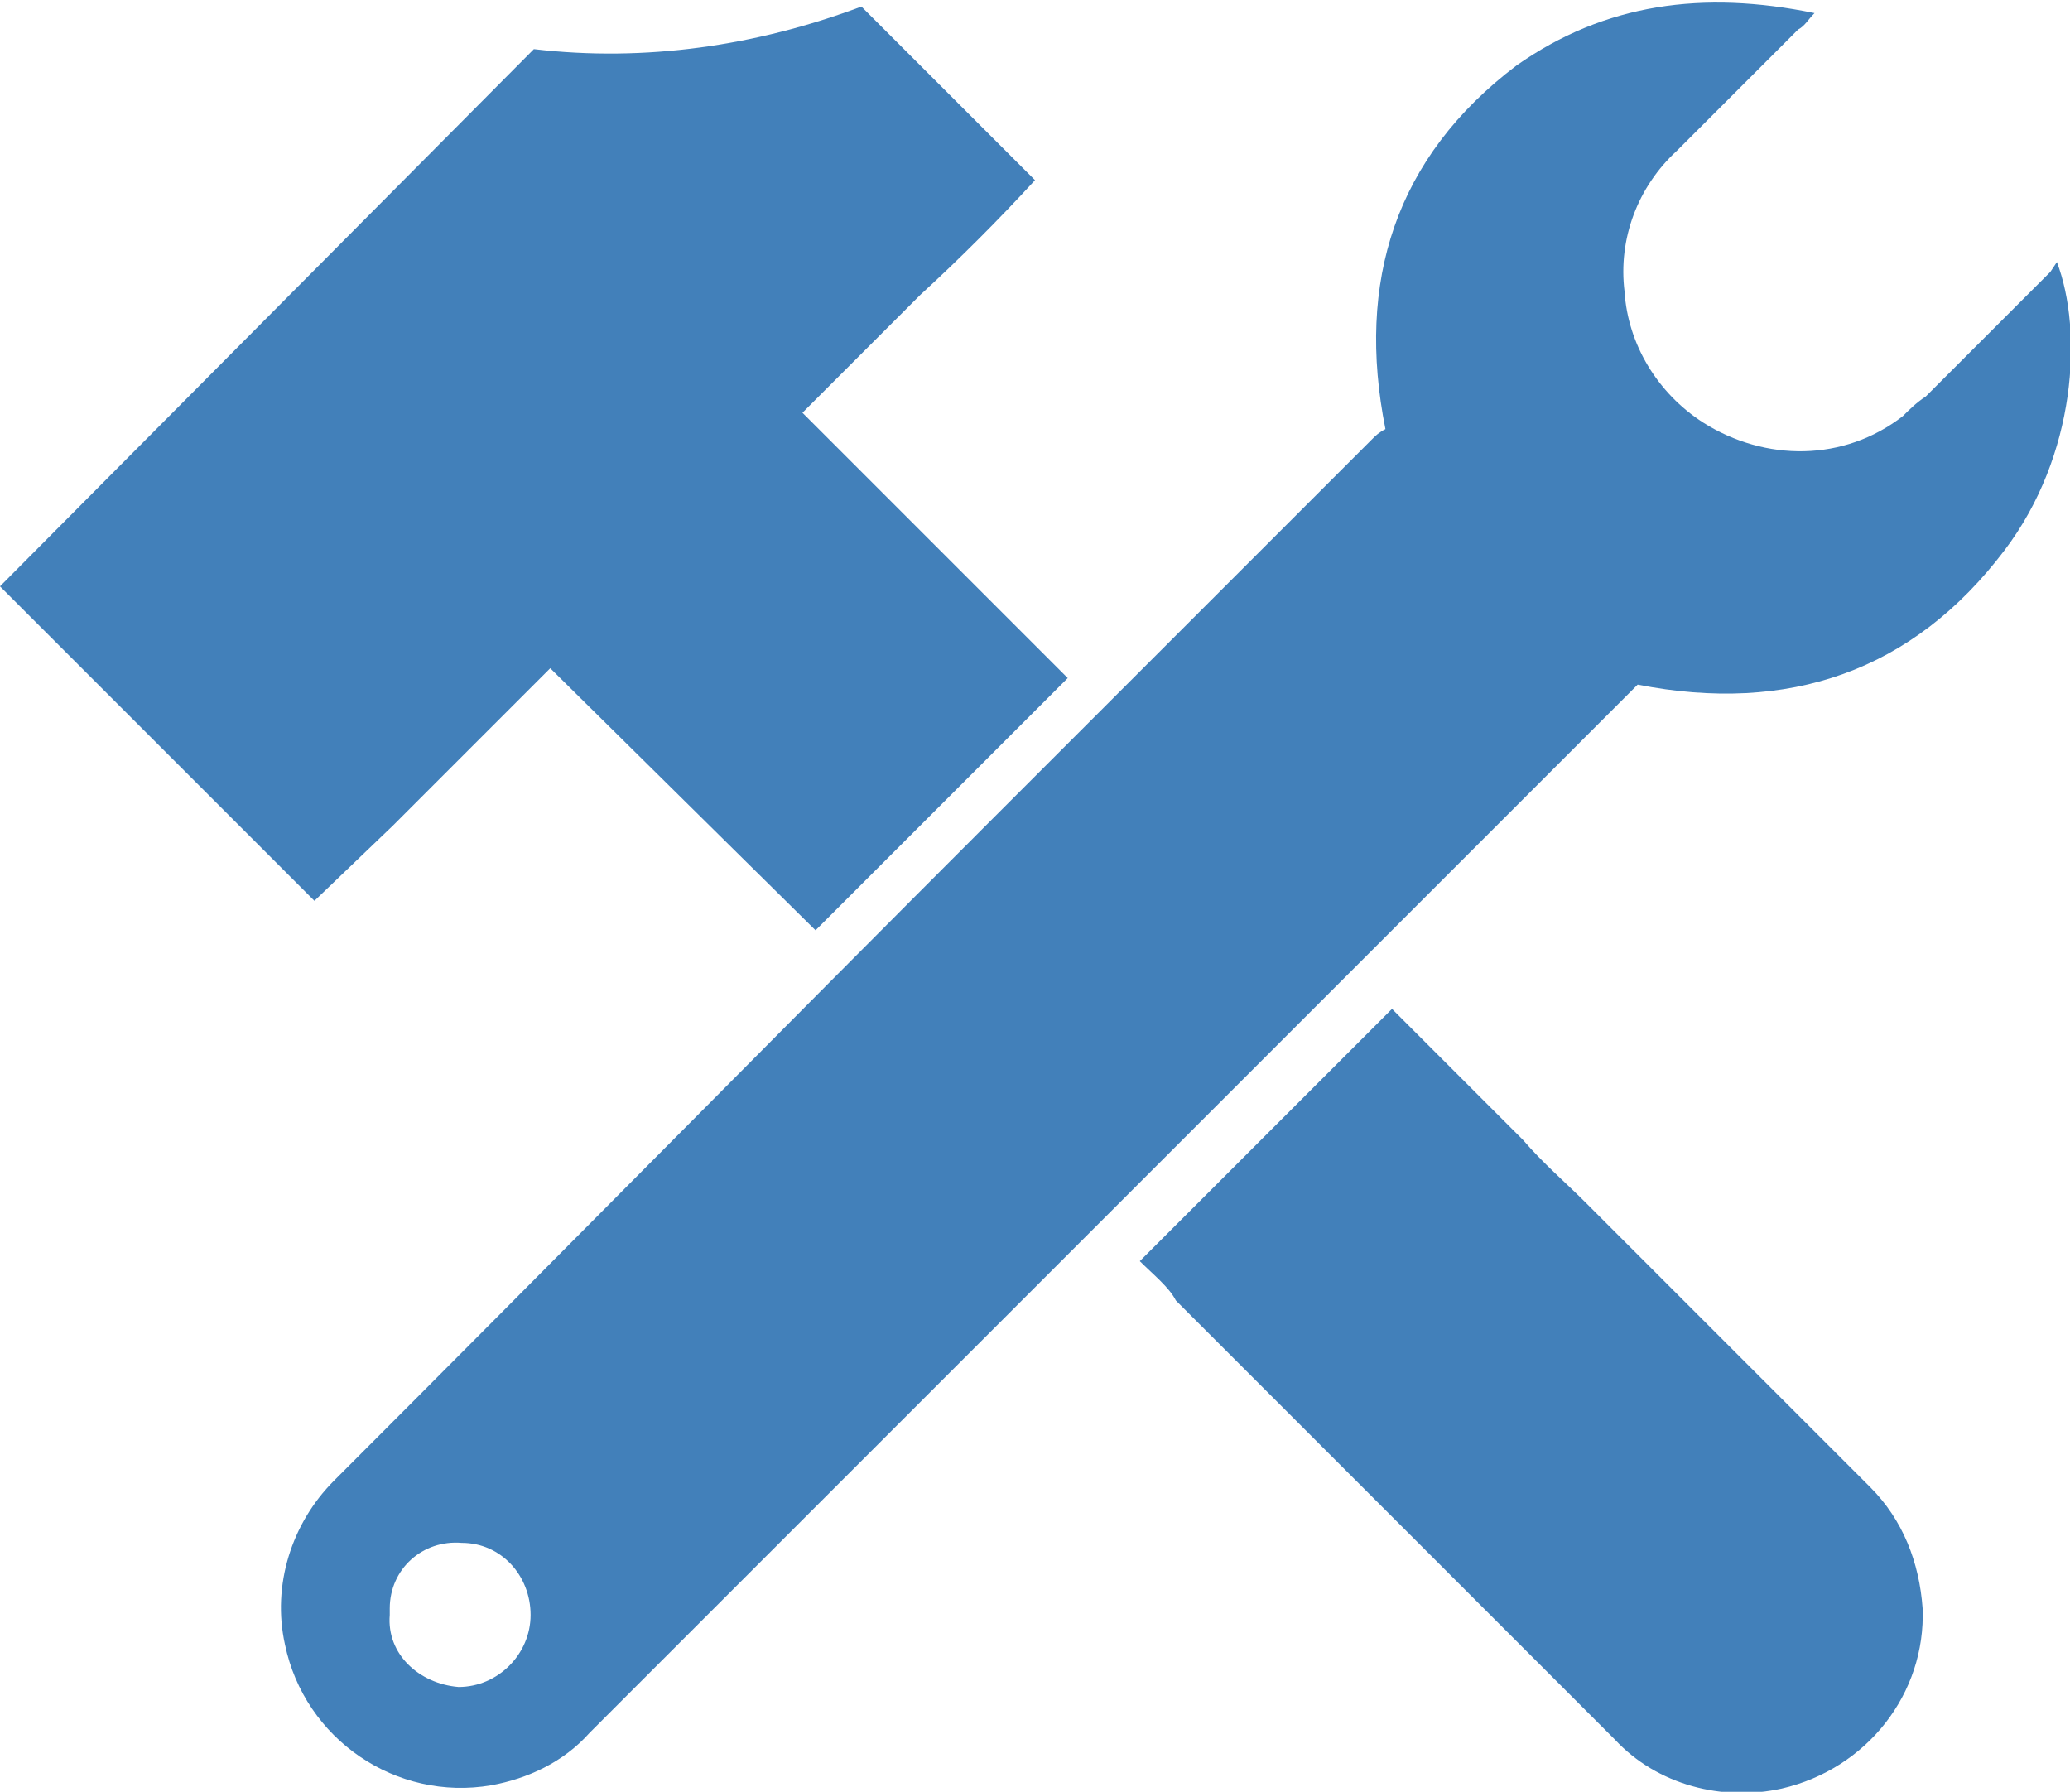
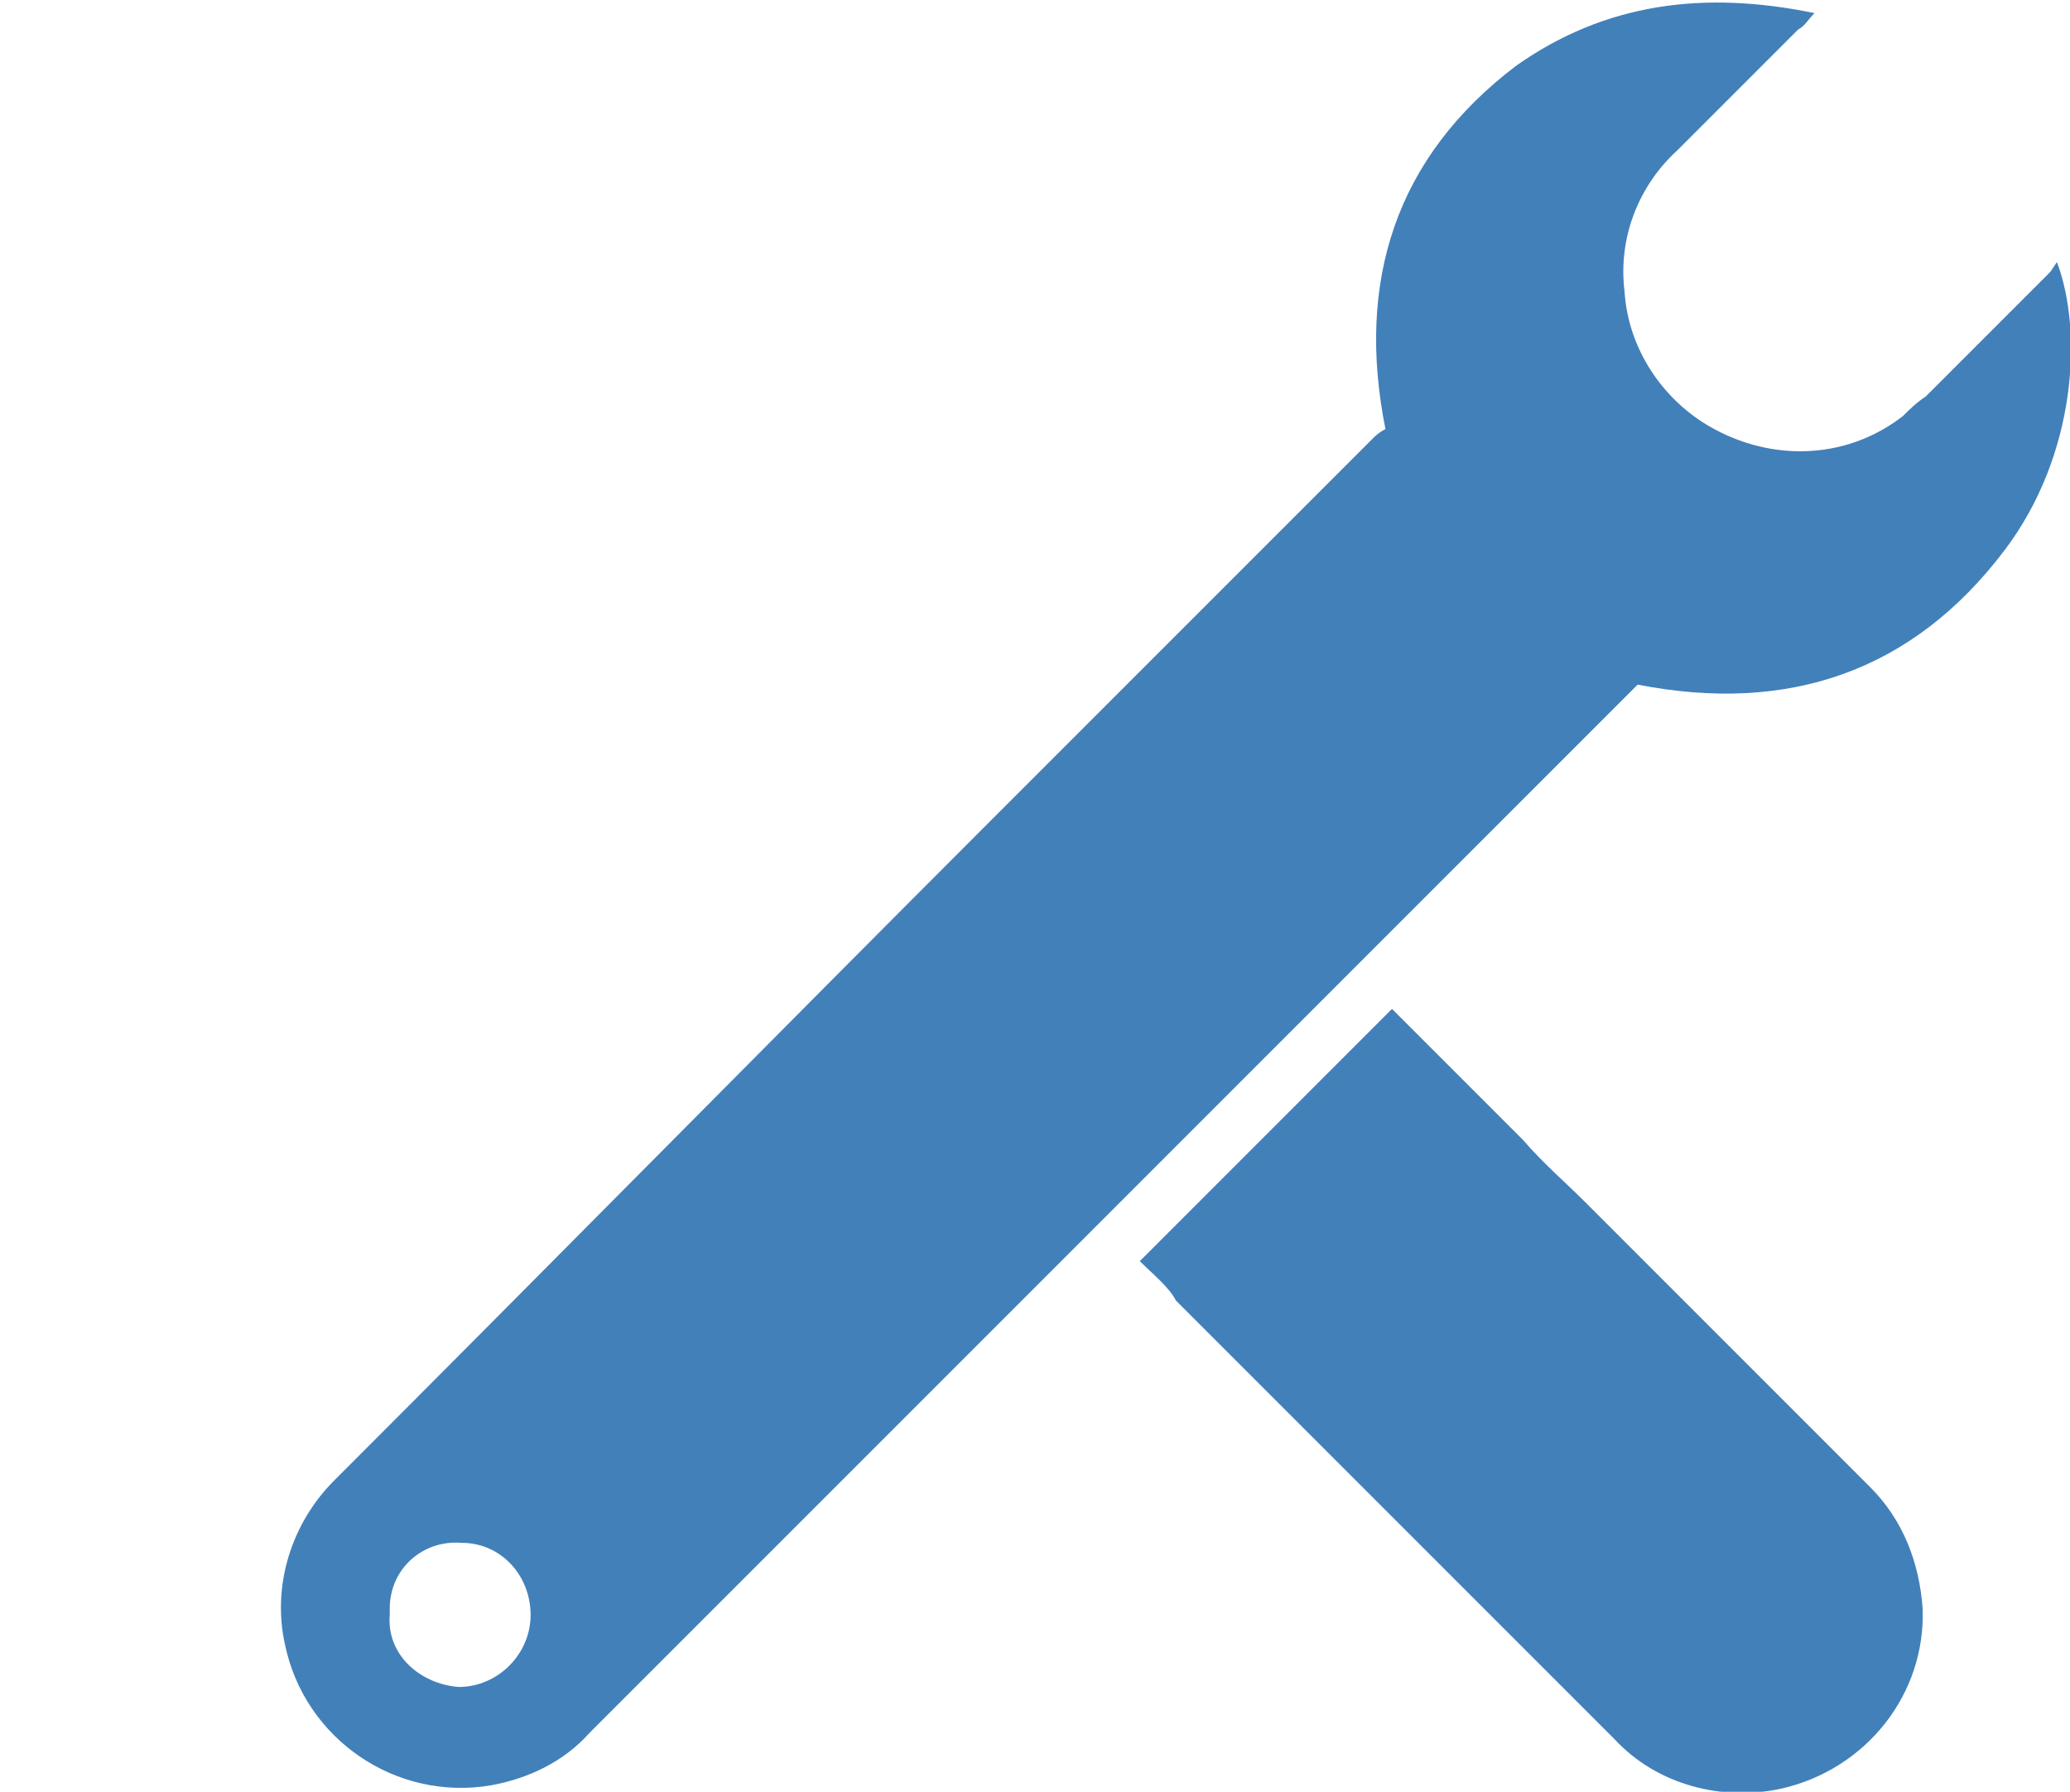
<svg xmlns="http://www.w3.org/2000/svg" version="1.1" id="Layer_1" x="0px" y="0px" viewBox="0 0 63.2 54.7" style="enable-background:new 0 0 63.2 54.7;" xml:space="preserve">
  <style type="text/css">
	.st0{fill:#4280BA;}
</style>
  <g>
    <g>
      <path class="st0" d="M55.4,0.4c-0.2,0.2-0.3,0.4-0.5,0.5l-3.7,3.7c-1.2,1.1-1.8,2.7-1.6,4.3c0.1,1.6,1,3.1,2.4,4    c1.9,1.2,4.3,1.2,6.1-0.2c0.2-0.2,0.4-0.4,0.7-0.6l3.8-3.8L62.8,8c0.8,2.1,0.6,5.9-1.6,8.8c-2.8,3.7-6.6,5-11.2,4.1    c-0.2,0.2-0.4,0.4-0.6,0.6l-22,22c-3.1,3.1-6.3,6.3-9.4,9.4c-0.8,0.9-1.9,1.4-3,1.6c-2.9,0.5-5.7-1.4-6.3-4.3    c-0.4-1.8,0.2-3.7,1.5-5c6.7-6.7,13.4-13.5,20.1-20.2c3.9-3.9,7.7-7.7,11.6-11.6c0.1-0.1,0.2-0.2,0.4-0.3c-0.9-4.5,0.3-8.3,4-11.1    C49,0.1,52-0.3,55.4,0.4z M14,51.5c1.2,0,2.2-1,2.2-2.2s-0.9-2.2-2.1-2.2l0,0c-1.2-0.1-2.2,0.8-2.2,2c0,0.1,0,0.1,0,0.2    C11.8,50.5,12.8,51.4,14,51.5L14,51.5z" />
-       <path class="st0" d="M9.6,27.5L0,17.9L16.3,1.5c3.4,0.4,6.8-0.1,10-1.3l5.3,5.3c-1.1,1.2-2.3,2.4-3.5,3.5l-3.6,3.6l8.1,8.1    l-7.7,7.7l-8.1-8c-0.8,0.8-1.6,1.6-2.4,2.4L12,25.2L9.6,27.5z" />
      <path class="st0" d="M34.8,38.5l7.7-7.7l2.4,2.4l1.6,1.6c0.6,0.7,1.3,1.3,1.9,1.9l4.2,4.2l4.5,4.5c1,1,1.5,2.3,1.6,3.7    c0.1,2.6-1.7,4.9-4.3,5.5c-1.8,0.4-3.8-0.1-5.1-1.5c-4.5-4.5-8.9-8.9-13.4-13.4C35.7,39.3,35.2,38.9,34.8,38.5z" />
    </g>
  </g>
</svg>